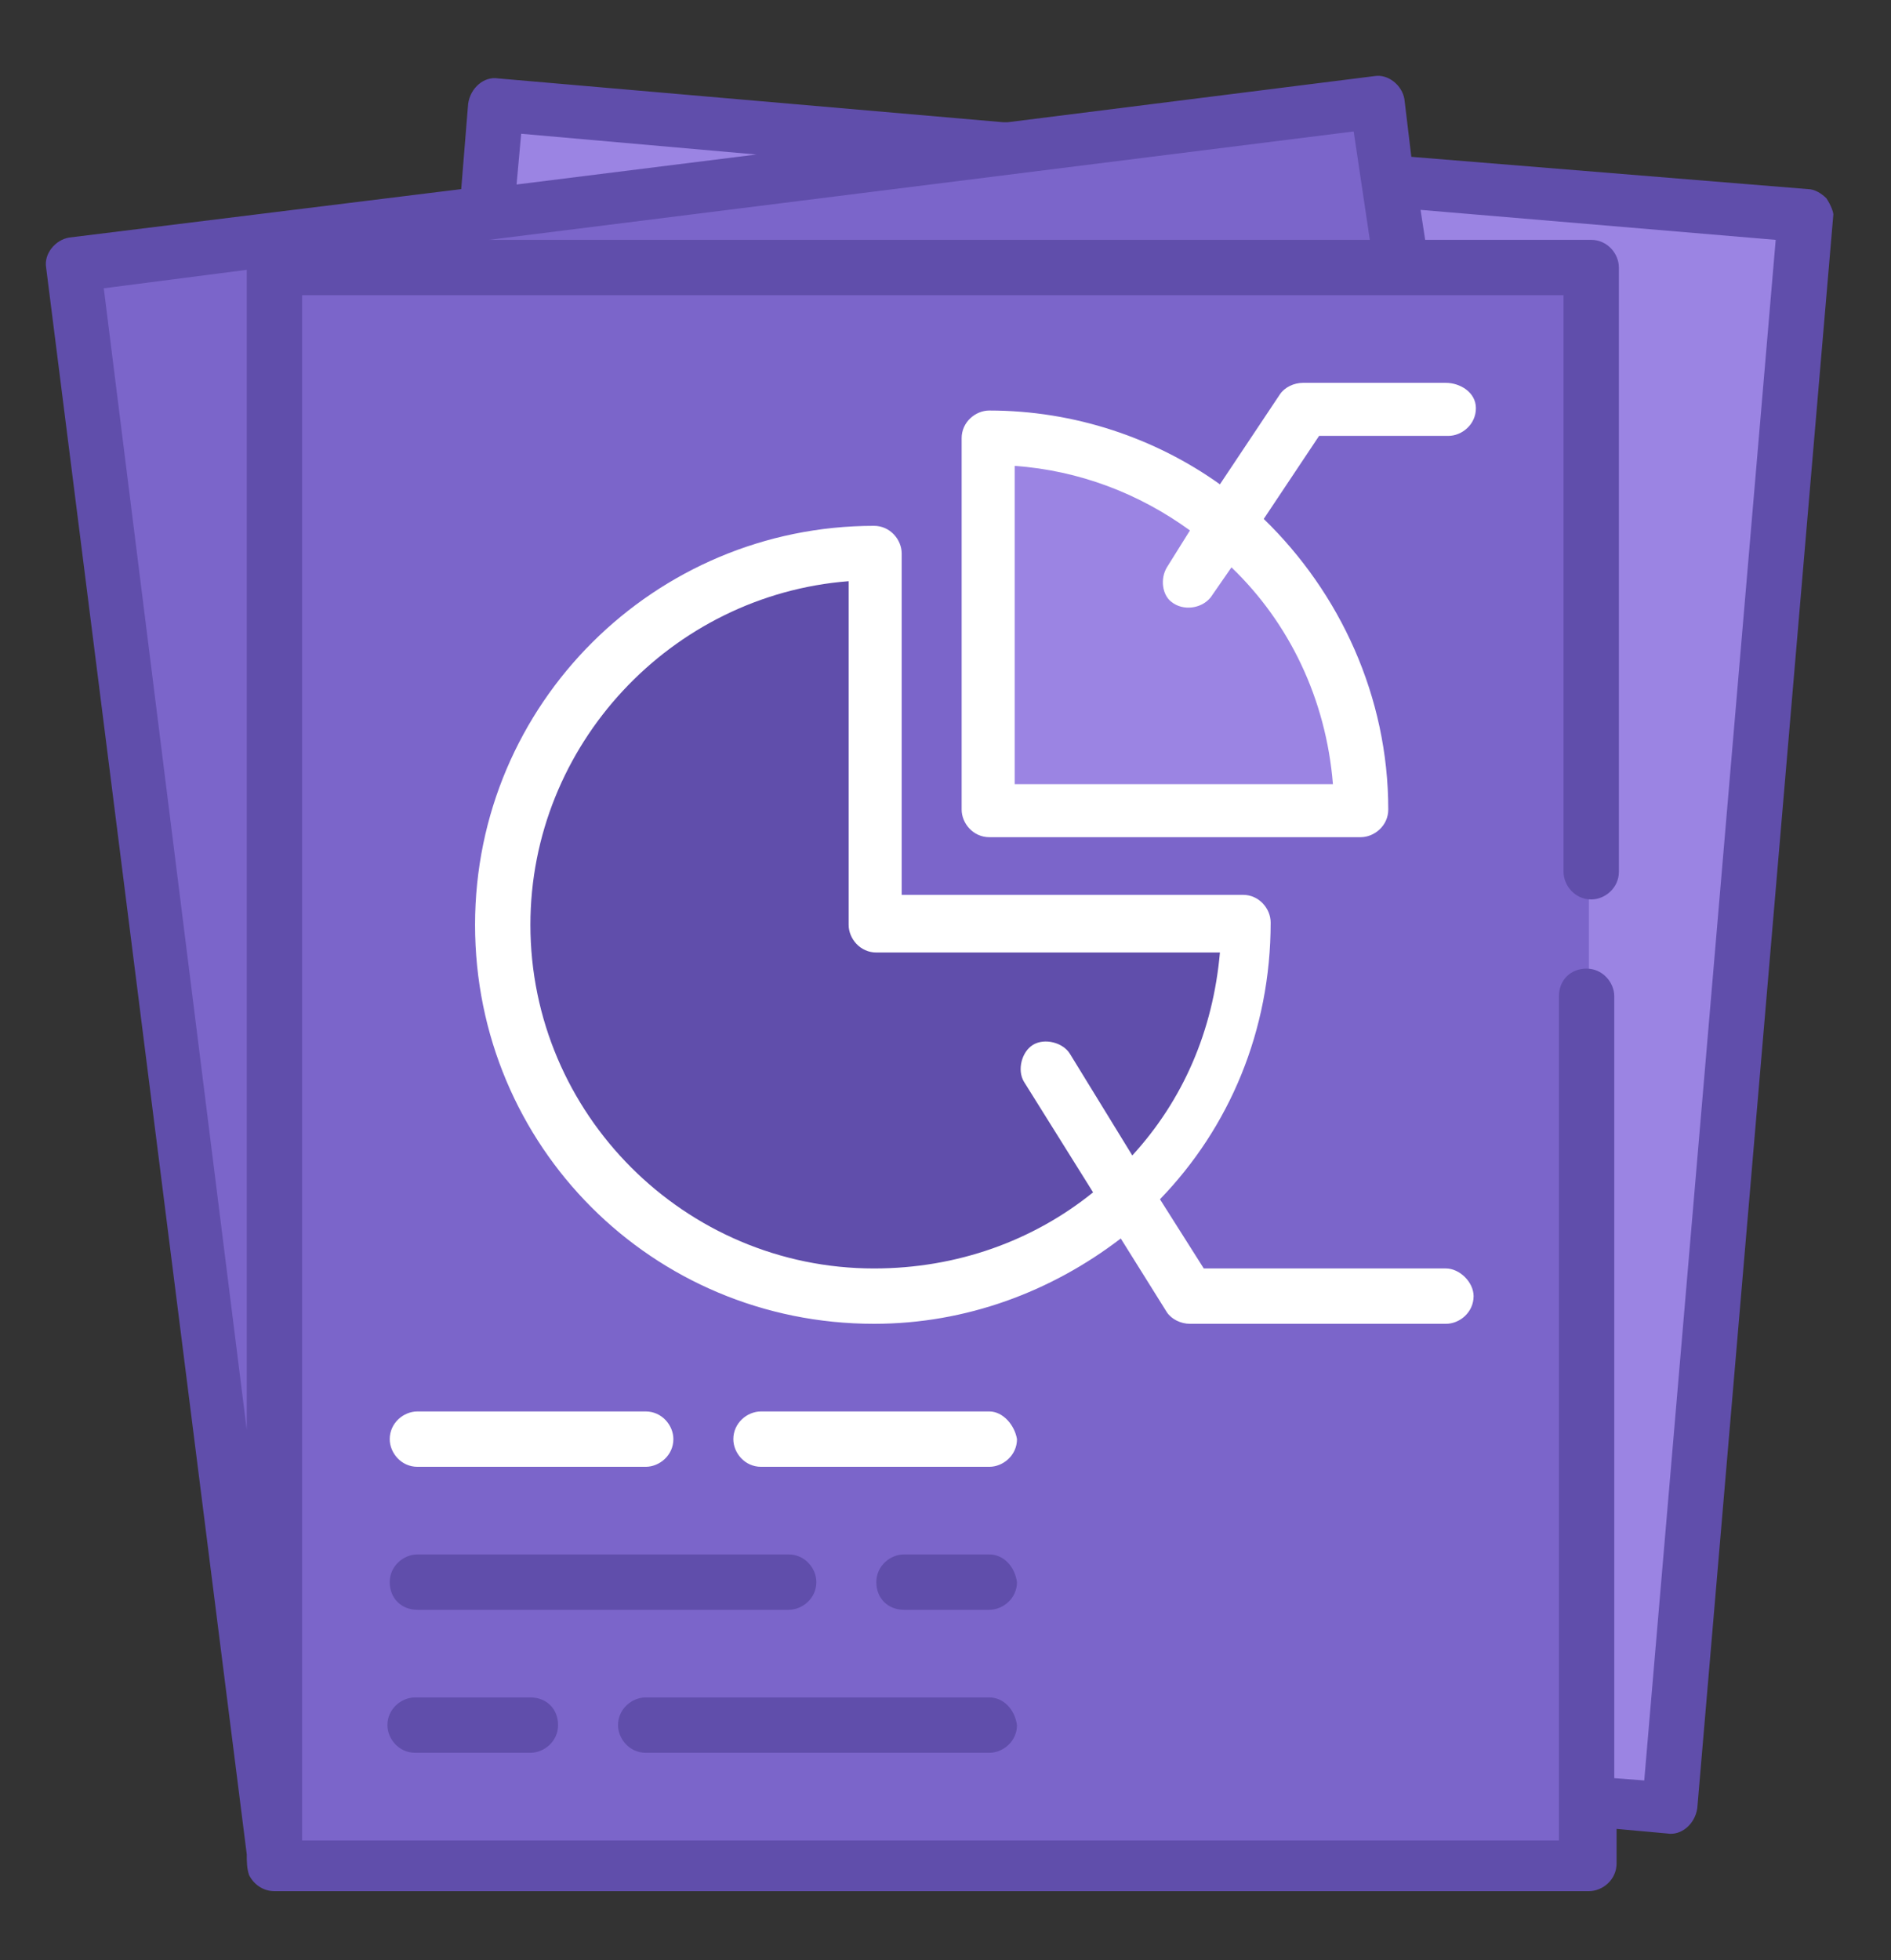
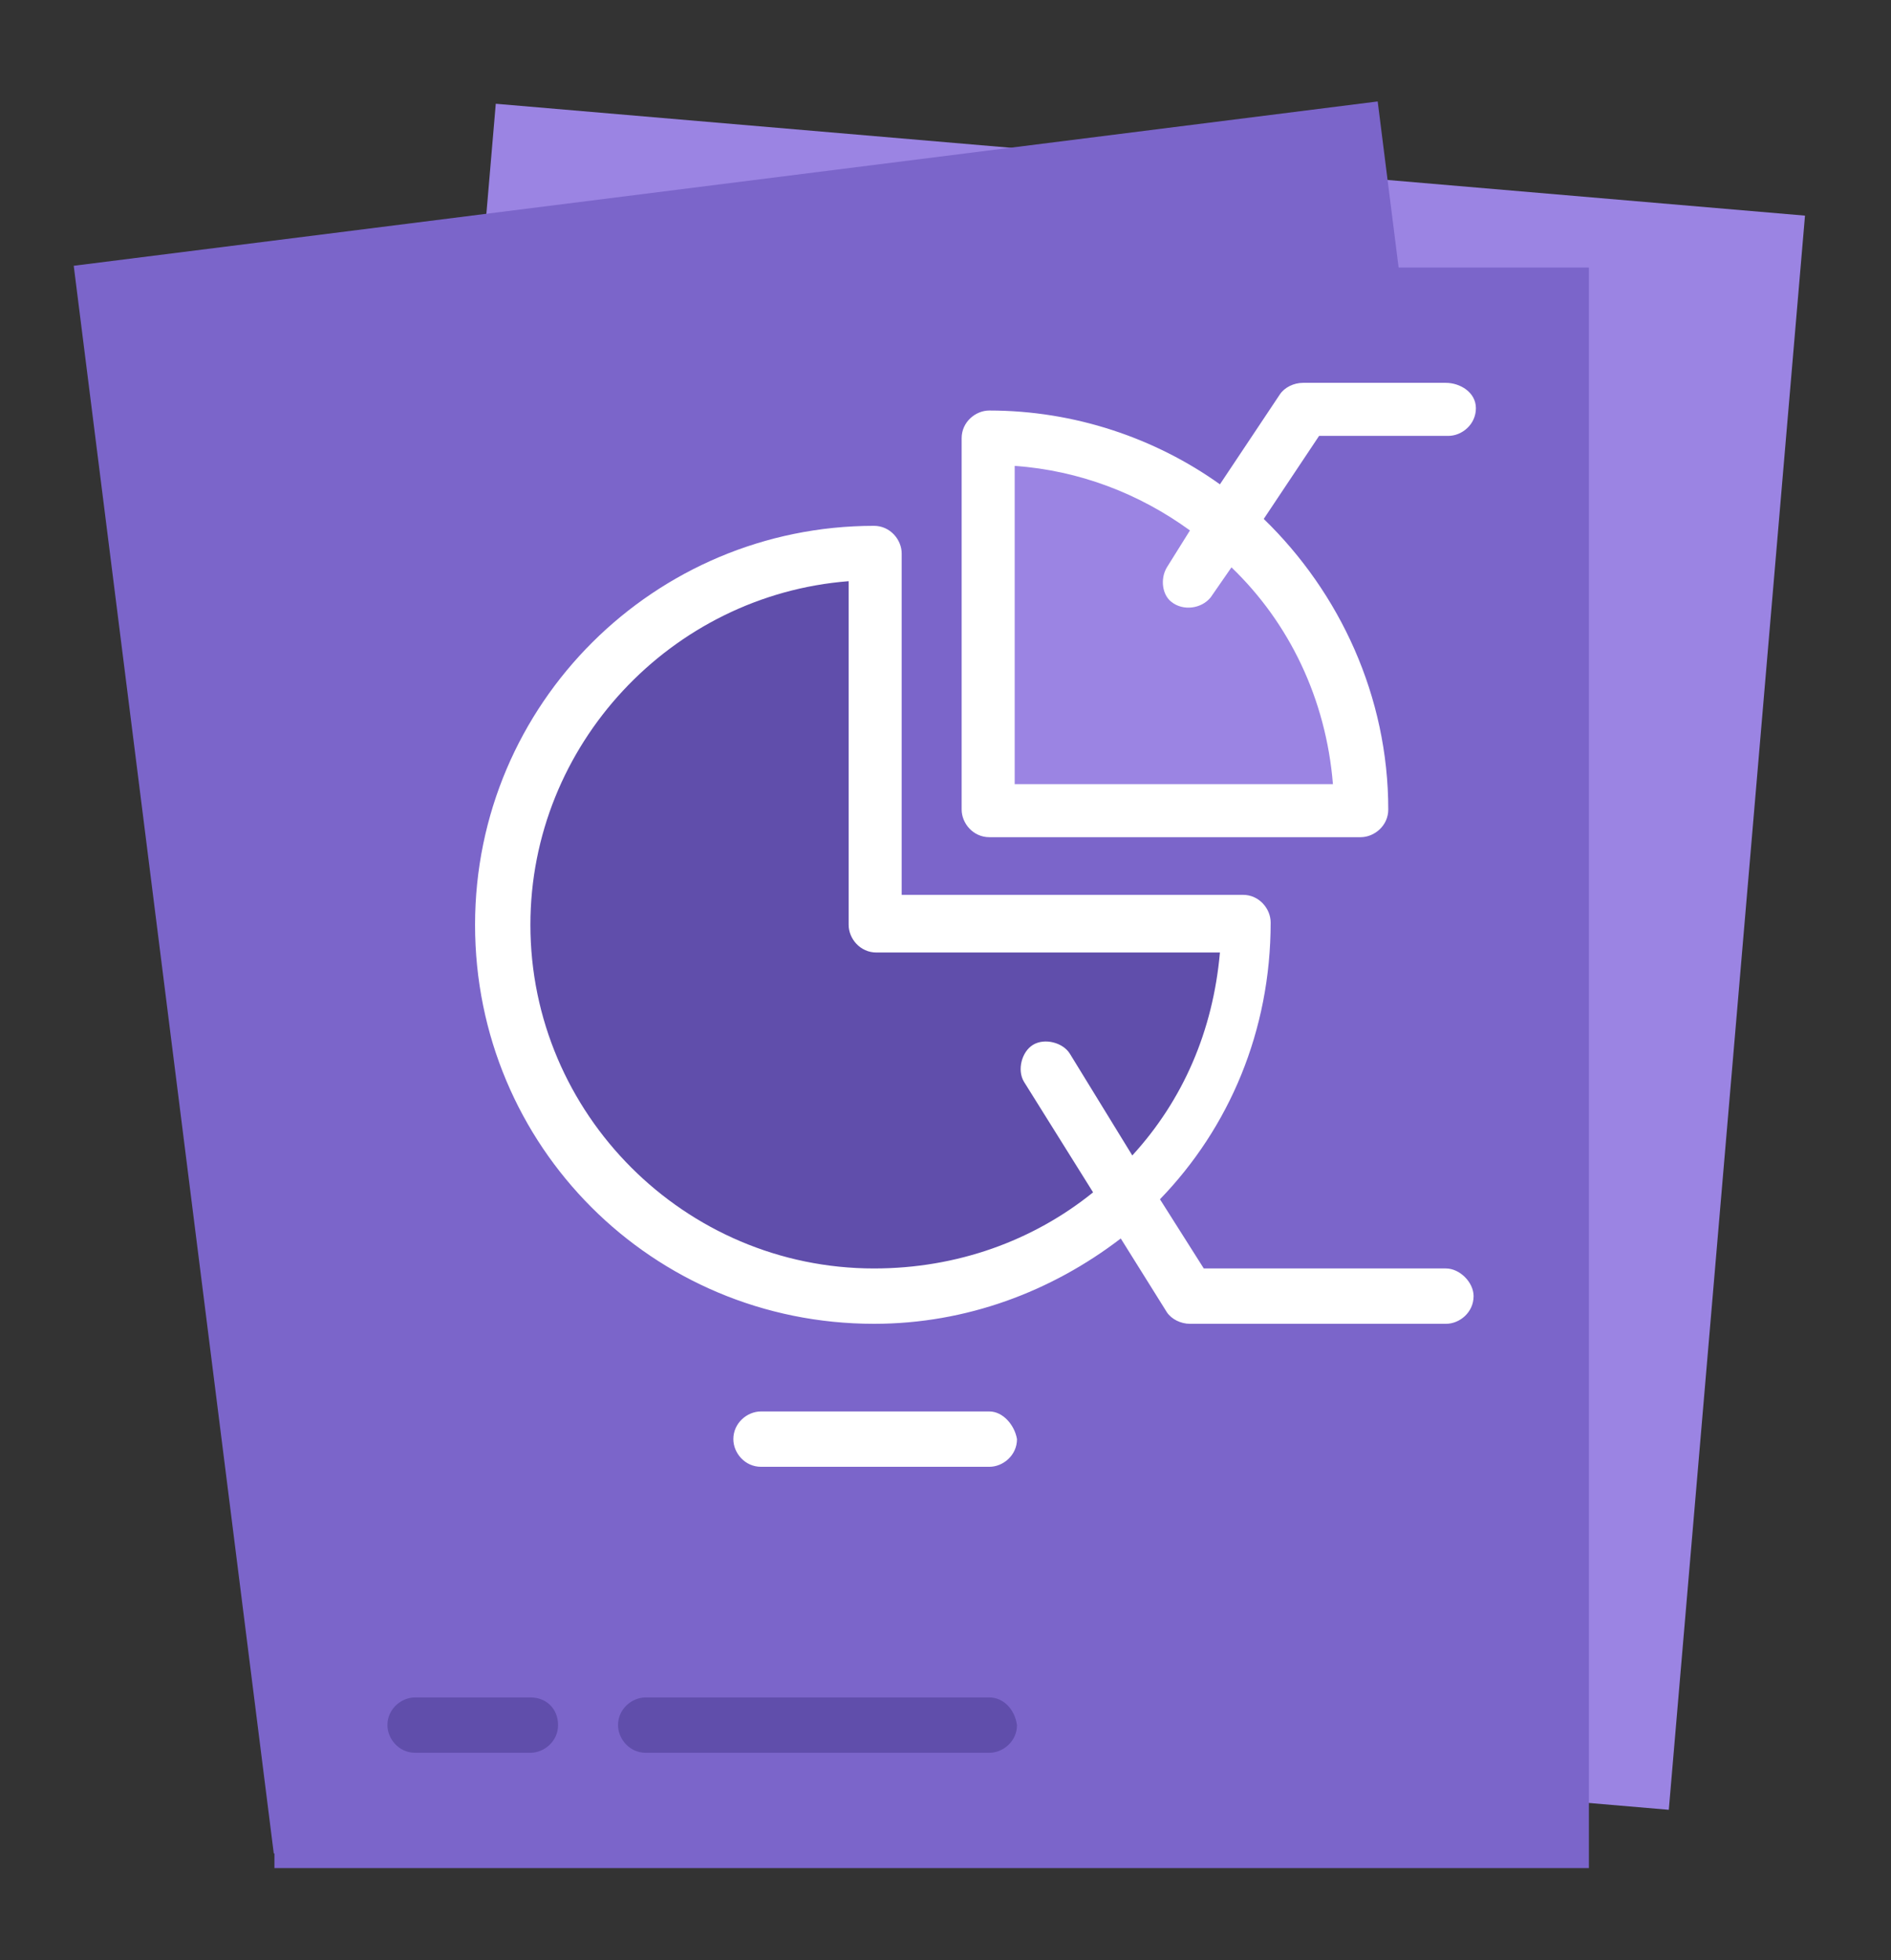
<svg xmlns="http://www.w3.org/2000/svg" version="1.1" id="Layer_1" x="0px" y="0px" viewBox="0 0 82 85" style="enable-background:new 0 0 82 85;" xml:space="preserve">
  <rect x="0" y="0" width="82" height="85" fill="#333333" stroke="none" />
  <style type="text/css">
	.st0{fill:#9B84E3;}
	.st1{fill:#7B65CA;}
	.st2{fill:#604EAB;}
	.st3{fill:#FFFFFF;}
</style>
  <title>Group 29</title>
  <desc>Created with Sketch.</desc>
  <rect x="12.3" y="13" transform="matrix(8.509766e-02 -0.996 0.996 8.509766e-02 1.598 84.766)" class="st0" width="69.4" height="57" />
  <rect x="7.3" y="7.7" transform="matrix(0.992 -0.125 0.125 0.992 -5.007 4.798)" class="st1" width="57" height="69.4" />
  <rect x="11.9" y="11.6" class="st1" width="57" height="69.4" />
  <path class="st2" d="M37.9,24c-8.9,0-16.1,7.2-16.1,16.1S29,56.2,37.9,56.2S54,49,54,40.1H37.9V24L37.9,24z" />
  <path class="st0" d="M42.9,19v16.1H59C59,26.2,51.8,19,42.9,19z" />
-   <path class="st2" d="M79.2,8.6c-0.2-0.2-0.5-0.4-0.8-0.4L61.2,6.8l-0.3-2.5c-0.1-0.6-0.7-1.1-1.3-1l-15.9,2c-0.1,0-0.1,0-0.2,0  L21.6,3.4c-0.6-0.1-1.2,0.4-1.3,1.1L20,8.2l-17,2.1c-0.6,0.1-1.1,0.7-1,1.3l8.7,68.8c0,0.3,0,0.6,0.1,0.9c0.2,0.4,0.6,0.7,1.1,0.7  h57c0.6,0,1.2-0.5,1.2-1.2v-1.5l2.2,0.2c0.6,0.1,1.2-0.4,1.3-1.1l5.9-69.1C79.5,9.2,79.4,8.9,79.2,8.6z M59.4,10.4H21.2l37.5-4.7  L59.4,10.4z M22.6,5.8l10.2,0.9L22.4,8L22.6,5.8z M4.5,12.5l6.2-0.8V62L4.5,12.5z M71.3,77.2L70,77.1V43.2c0-0.6-0.5-1.2-1.2-1.2  s-1.2,0.5-1.2,1.2v36.6H13.1V12.8h54.7v25c0,0.6,0.5,1.2,1.2,1.2c0.6,0,1.2-0.5,1.2-1.2V11.6c0-0.6-0.5-1.2-1.2-1.2h-7.2l-0.2-1.3  L77,10.4L71.3,77.2z" />
  <path class="st3" d="M62.7,16.6h-6.2c-0.4,0-0.8,0.2-1,0.5l-2.6,3.9c-2.8-2-6.3-3.2-10-3.2c-0.6,0-1.2,0.5-1.2,1.2v16.1  c0,0.6,0.5,1.2,1.2,1.2H59c0.6,0,1.2-0.5,1.2-1.2c0-4.9-2.1-9.4-5.4-12.6l2.4-3.6h5.6c0.6,0,1.2-0.5,1.2-1.2S63.3,16.6,62.7,16.6z   M57.8,34H44V20.2c2.8,0.2,5.4,1.2,7.6,2.8l-1,1.6c-0.3,0.5-0.2,1.2,0.2,1.5c0.5,0.4,1.3,0.3,1.7-0.2l0.9-1.3  C55.9,27,57.5,30.3,57.8,34z" />
  <path class="st3" d="M62.7,55H52.2l-1.9-3c3-3.1,4.8-7.3,4.8-12c0-0.6-0.5-1.2-1.2-1.2H39.1V24c0-0.6-0.5-1.2-1.2-1.2  c-9.5,0-17.3,7.7-17.3,17.3s7.7,17.3,17.3,17.3c4,0,7.7-1.4,10.7-3.7l2,3.2c0.2,0.3,0.6,0.5,1,0.5h11.1c0.6,0,1.2-0.5,1.2-1.2  C63.9,55.6,63.3,55,62.7,55z M37.9,55C29.7,55,23,48.3,23,40.1c0-7.8,6.1-14.3,13.8-14.9v14.9c0,0.6,0.5,1.2,1.2,1.2h14.9  c-0.3,3.4-1.6,6.4-3.8,8.8l-2.7-4.4c-0.3-0.5-1.1-0.7-1.6-0.4c-0.5,0.3-0.7,1.1-0.4,1.6l3,4.8C44.8,53.8,41.5,55,37.9,55z" />
-   <path class="st3" d="M18.1,63.6H28c0.6,0,1.2-0.5,1.2-1.2c0-0.6-0.5-1.2-1.2-1.2h-9.9c-0.6,0-1.2,0.5-1.2,1.2  C16.9,63,17.4,63.6,18.1,63.6z" />
  <path class="st3" d="M42.9,61.2H33c-0.6,0-1.2,0.5-1.2,1.2c0,0.6,0.5,1.2,1.2,1.2h9.9c0.6,0,1.2-0.5,1.2-1.2  C44,61.8,43.5,61.2,42.9,61.2z" />
-   <path class="st2" d="M18.1,69.8h16.1c0.6,0,1.2-0.5,1.2-1.2c0-0.6-0.5-1.2-1.2-1.2H18.1c-0.6,0-1.2,0.5-1.2,1.2S17.4,69.8,18.1,69.8  z" />
-   <path class="st2" d="M42.9,67.4h-3.7c-0.6,0-1.2,0.5-1.2,1.2s0.5,1.2,1.2,1.2h3.7c0.6,0,1.2-0.5,1.2-1.2  C44,67.9,43.5,67.4,42.9,67.4z" />
  <path class="st2" d="M23,73.6h-5c-0.6,0-1.2,0.5-1.2,1.2c0,0.6,0.5,1.2,1.2,1.2h5c0.6,0,1.2-0.5,1.2-1.2S23.7,73.6,23,73.6z" />
  <path class="st2" d="M42.9,73.6H28c-0.6,0-1.2,0.5-1.2,1.2c0,0.6,0.5,1.2,1.2,1.2h14.9c0.6,0,1.2-0.5,1.2-1.2  C44,74.1,43.5,73.6,42.9,73.6z" />
</svg>